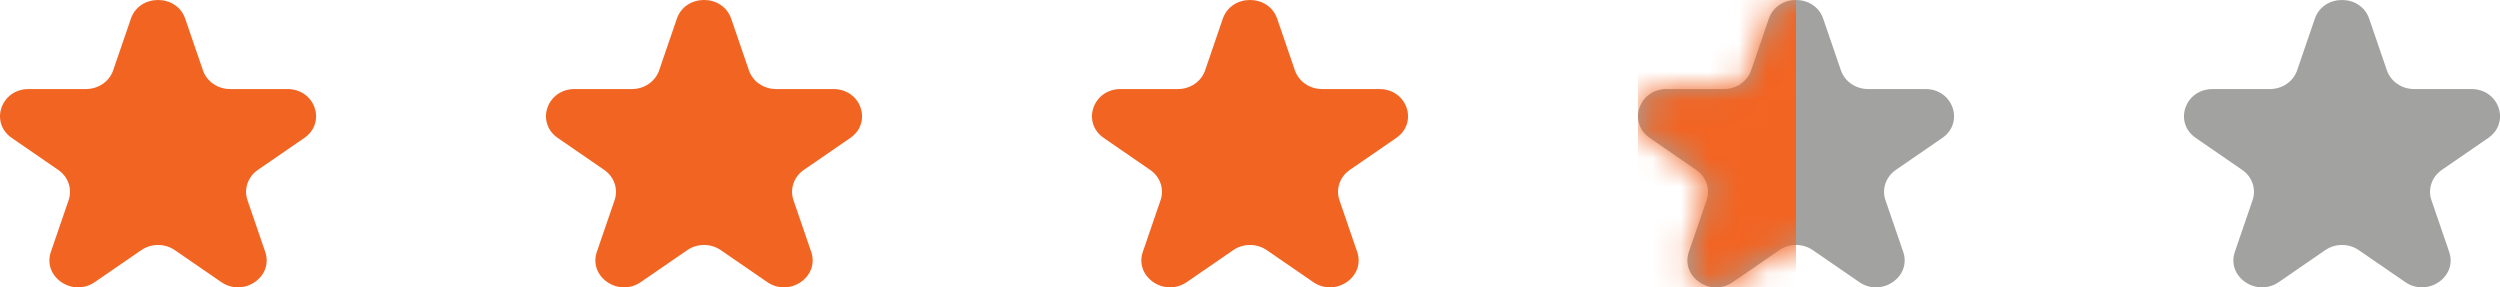
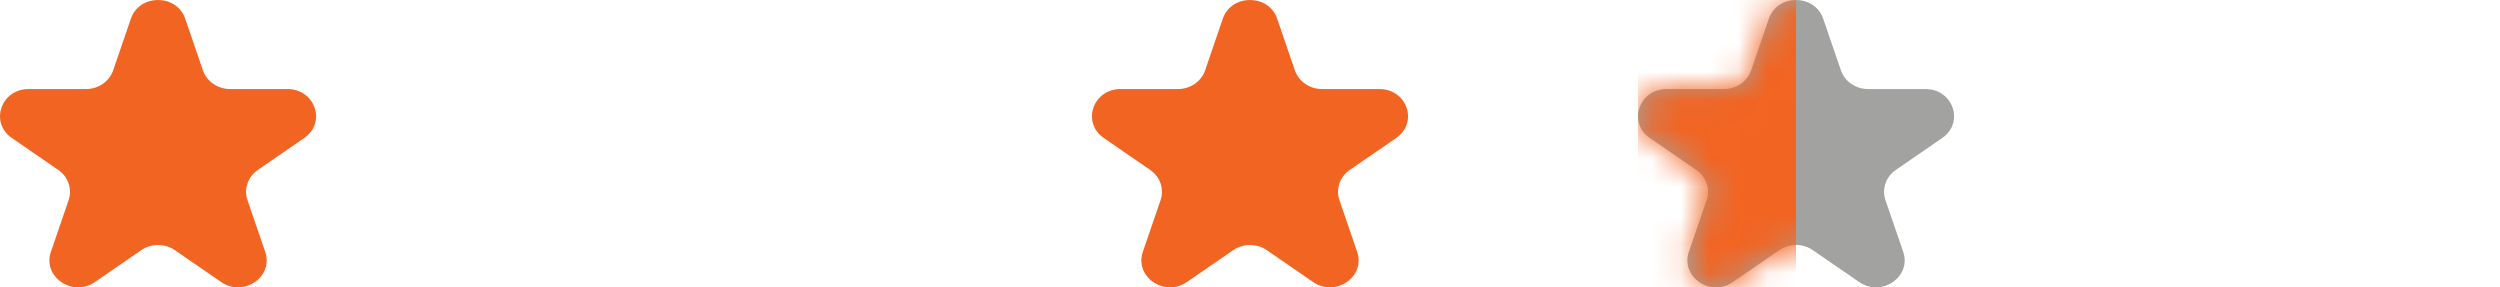
<svg xmlns="http://www.w3.org/2000/svg" width="87" height="10" viewBox="0 0 87 10" fill="none">
-   <path d="M80.556 0.65C80.854 -0.217 82.15 -0.217 82.447 0.65L83.064 2.448C83.197 2.836 83.579 3.099 84.01 3.099H86.006C86.969 3.099 87.369 4.266 86.59 4.802L84.975 5.913C84.627 6.153 84.481 6.578 84.614 6.966L85.231 8.763C85.529 9.631 84.48 10.352 83.701 9.816L82.086 8.705C81.738 8.465 81.266 8.465 80.918 8.705L79.303 9.816C78.523 10.352 77.475 9.631 77.773 8.763L78.39 6.966C78.523 6.578 78.377 6.153 78.029 5.913L76.414 4.802C75.635 4.266 76.035 3.099 76.998 3.099H78.994C79.425 3.099 79.806 2.836 79.94 2.448L80.556 0.65Z" fill="#A2A2A1" />
  <path d="M61.556 0.65C61.854 -0.217 63.15 -0.217 63.447 0.65L64.064 2.448C64.197 2.836 64.579 3.099 65.01 3.099H67.006C67.969 3.099 68.369 4.266 67.59 4.802L65.975 5.913C65.627 6.153 65.481 6.578 65.614 6.966L66.231 8.763C66.529 9.631 65.48 10.352 64.701 9.816L63.086 8.705C62.738 8.465 62.266 8.465 61.918 8.705L60.303 9.816C59.523 10.352 58.475 9.631 58.773 8.763L59.39 6.966C59.523 6.578 59.377 6.153 59.029 5.913L57.414 4.802C56.635 4.266 57.035 3.099 57.998 3.099H59.994C60.425 3.099 60.806 2.836 60.94 2.448L61.556 0.65Z" fill="#A2A2A1" />
  <mask id="mask0_5867_643" style="mask-type:alpha" maskUnits="userSpaceOnUse" x="57" y="0" width="11" height="10">
    <path d="M61.554 0.65C61.852 -0.217 63.148 -0.217 63.445 0.65L64.062 2.448C64.195 2.836 64.577 3.099 65.008 3.099H67.004C67.967 3.099 68.367 4.266 67.588 4.802L65.973 5.913C65.625 6.153 65.479 6.578 65.612 6.966L66.229 8.763C66.527 9.631 65.478 10.352 64.699 9.816L63.084 8.705C62.736 8.465 62.264 8.465 61.916 8.705L60.301 9.816C59.522 10.352 58.473 9.631 58.771 8.763L59.388 6.966C59.521 6.578 59.375 6.153 59.027 5.913L57.412 4.802C56.633 4.266 57.033 3.099 57.996 3.099H59.992C60.423 3.099 60.805 2.836 60.938 2.448L61.554 0.65Z" fill="#F26422" />
  </mask>
  <g mask="url(#mask0_5867_643)">
    <rect x="57" width="5.5" height="10" fill="#F26422" />
  </g>
  <path d="M42.554 0.65C42.852 -0.217 44.148 -0.217 44.445 0.65L45.062 2.448C45.195 2.836 45.577 3.099 46.008 3.099H48.004C48.967 3.099 49.367 4.266 48.588 4.802L46.973 5.913C46.625 6.153 46.479 6.578 46.612 6.966L47.229 8.763C47.527 9.631 46.478 10.352 45.699 9.816L44.084 8.705C43.736 8.465 43.264 8.465 42.916 8.705L41.301 9.816C40.522 10.352 39.473 9.631 39.771 8.763L40.388 6.966C40.521 6.578 40.375 6.153 40.027 5.913L38.412 4.802C37.633 4.266 38.033 3.099 38.996 3.099H40.992C41.423 3.099 41.805 2.836 41.938 2.448L42.554 0.65Z" fill="#F26422" />
-   <path d="M23.555 0.65C23.852 -0.217 25.148 -0.217 25.445 0.65L26.062 2.448C26.195 2.836 26.577 3.099 27.008 3.099H29.004C29.967 3.099 30.367 4.266 29.588 4.802L27.973 5.913C27.625 6.153 27.479 6.578 27.612 6.966L28.229 8.763C28.527 9.631 27.478 10.352 26.699 9.816L25.084 8.705C24.736 8.465 24.264 8.465 23.916 8.705L22.301 9.816C21.522 10.352 20.473 9.631 20.771 8.763L21.388 6.966C21.521 6.578 21.375 6.153 21.027 5.913L19.412 4.802C18.633 4.266 19.033 3.099 19.996 3.099H21.992C22.423 3.099 22.805 2.836 22.938 2.448L23.555 0.65Z" fill="#F26422" />
  <path d="M4.555 0.65C4.852 -0.217 6.148 -0.217 6.445 0.65L7.062 2.448C7.195 2.836 7.577 3.099 8.008 3.099H10.004C10.967 3.099 11.367 4.266 10.588 4.802L8.973 5.913C8.625 6.153 8.479 6.578 8.612 6.966L9.229 8.763C9.527 9.631 8.478 10.352 7.699 9.816L6.084 8.705C5.736 8.465 5.264 8.465 4.916 8.705L3.301 9.816C2.522 10.352 1.473 9.631 1.771 8.763L2.388 6.966C2.521 6.578 2.375 6.153 2.027 5.913L0.412 4.802C-0.367 4.266 0.033 3.099 0.996 3.099H2.992C3.423 3.099 3.805 2.836 3.938 2.448L4.555 0.65Z" fill="#F26422" />
</svg>